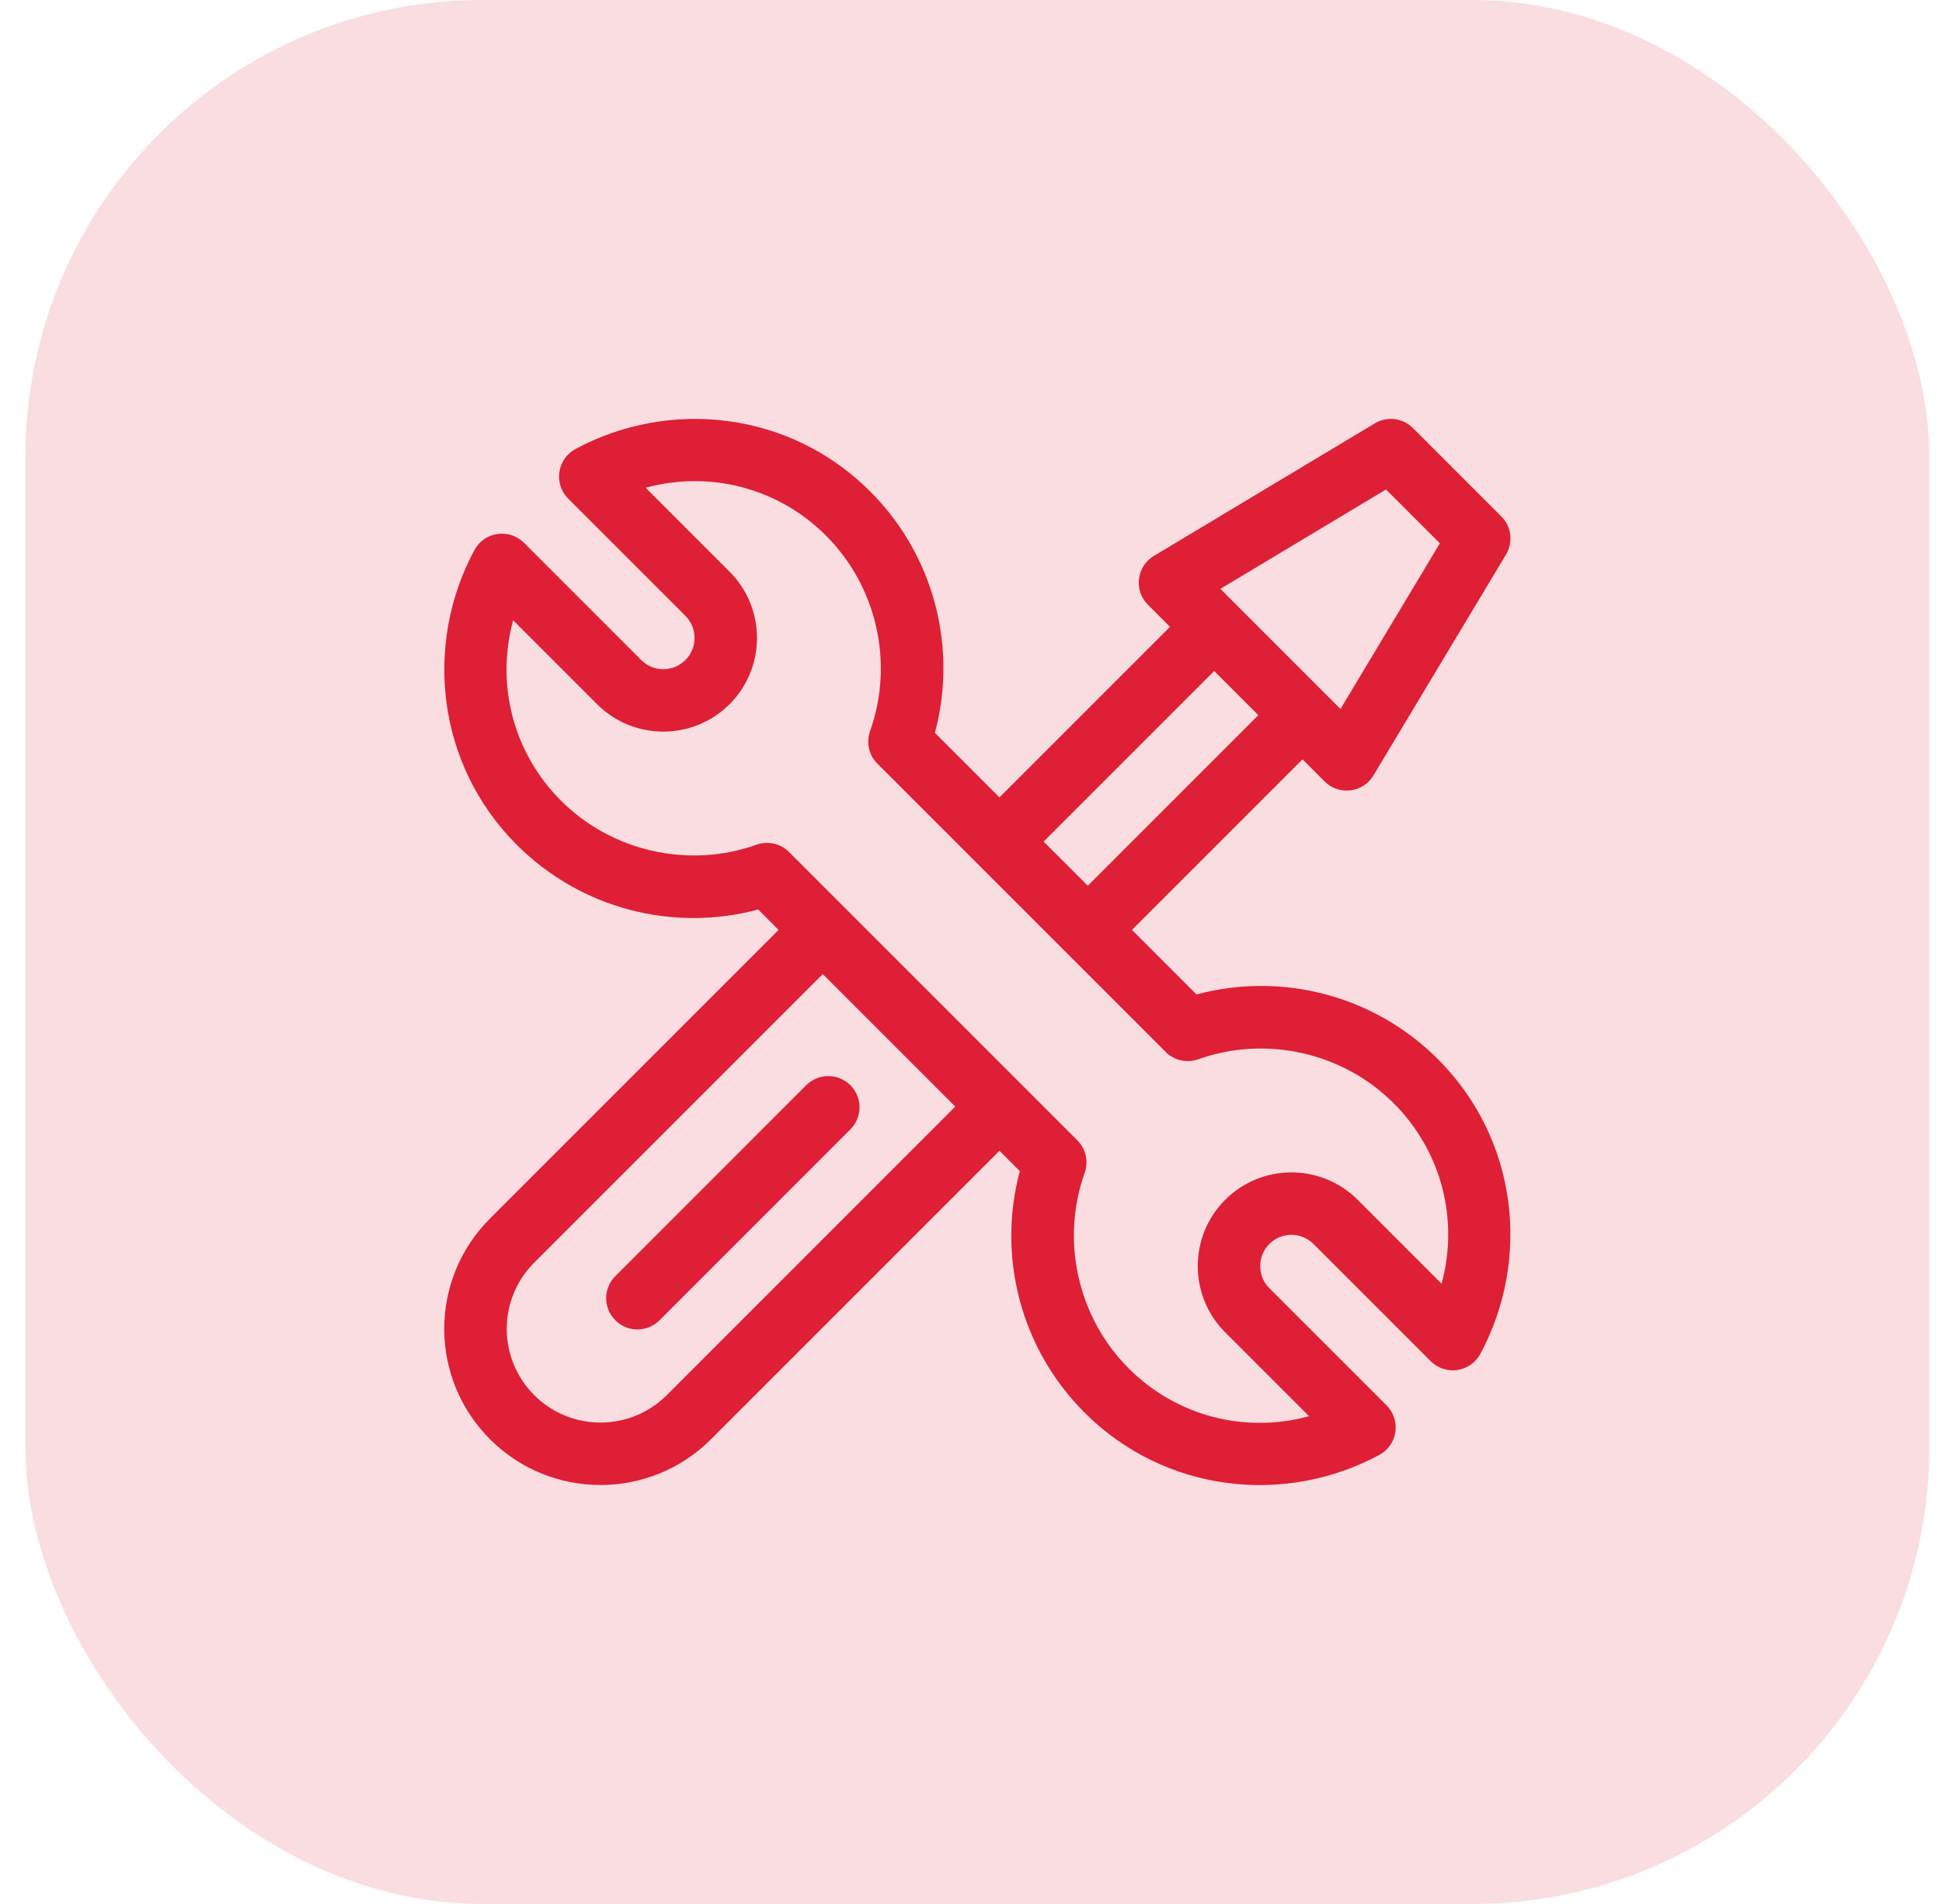
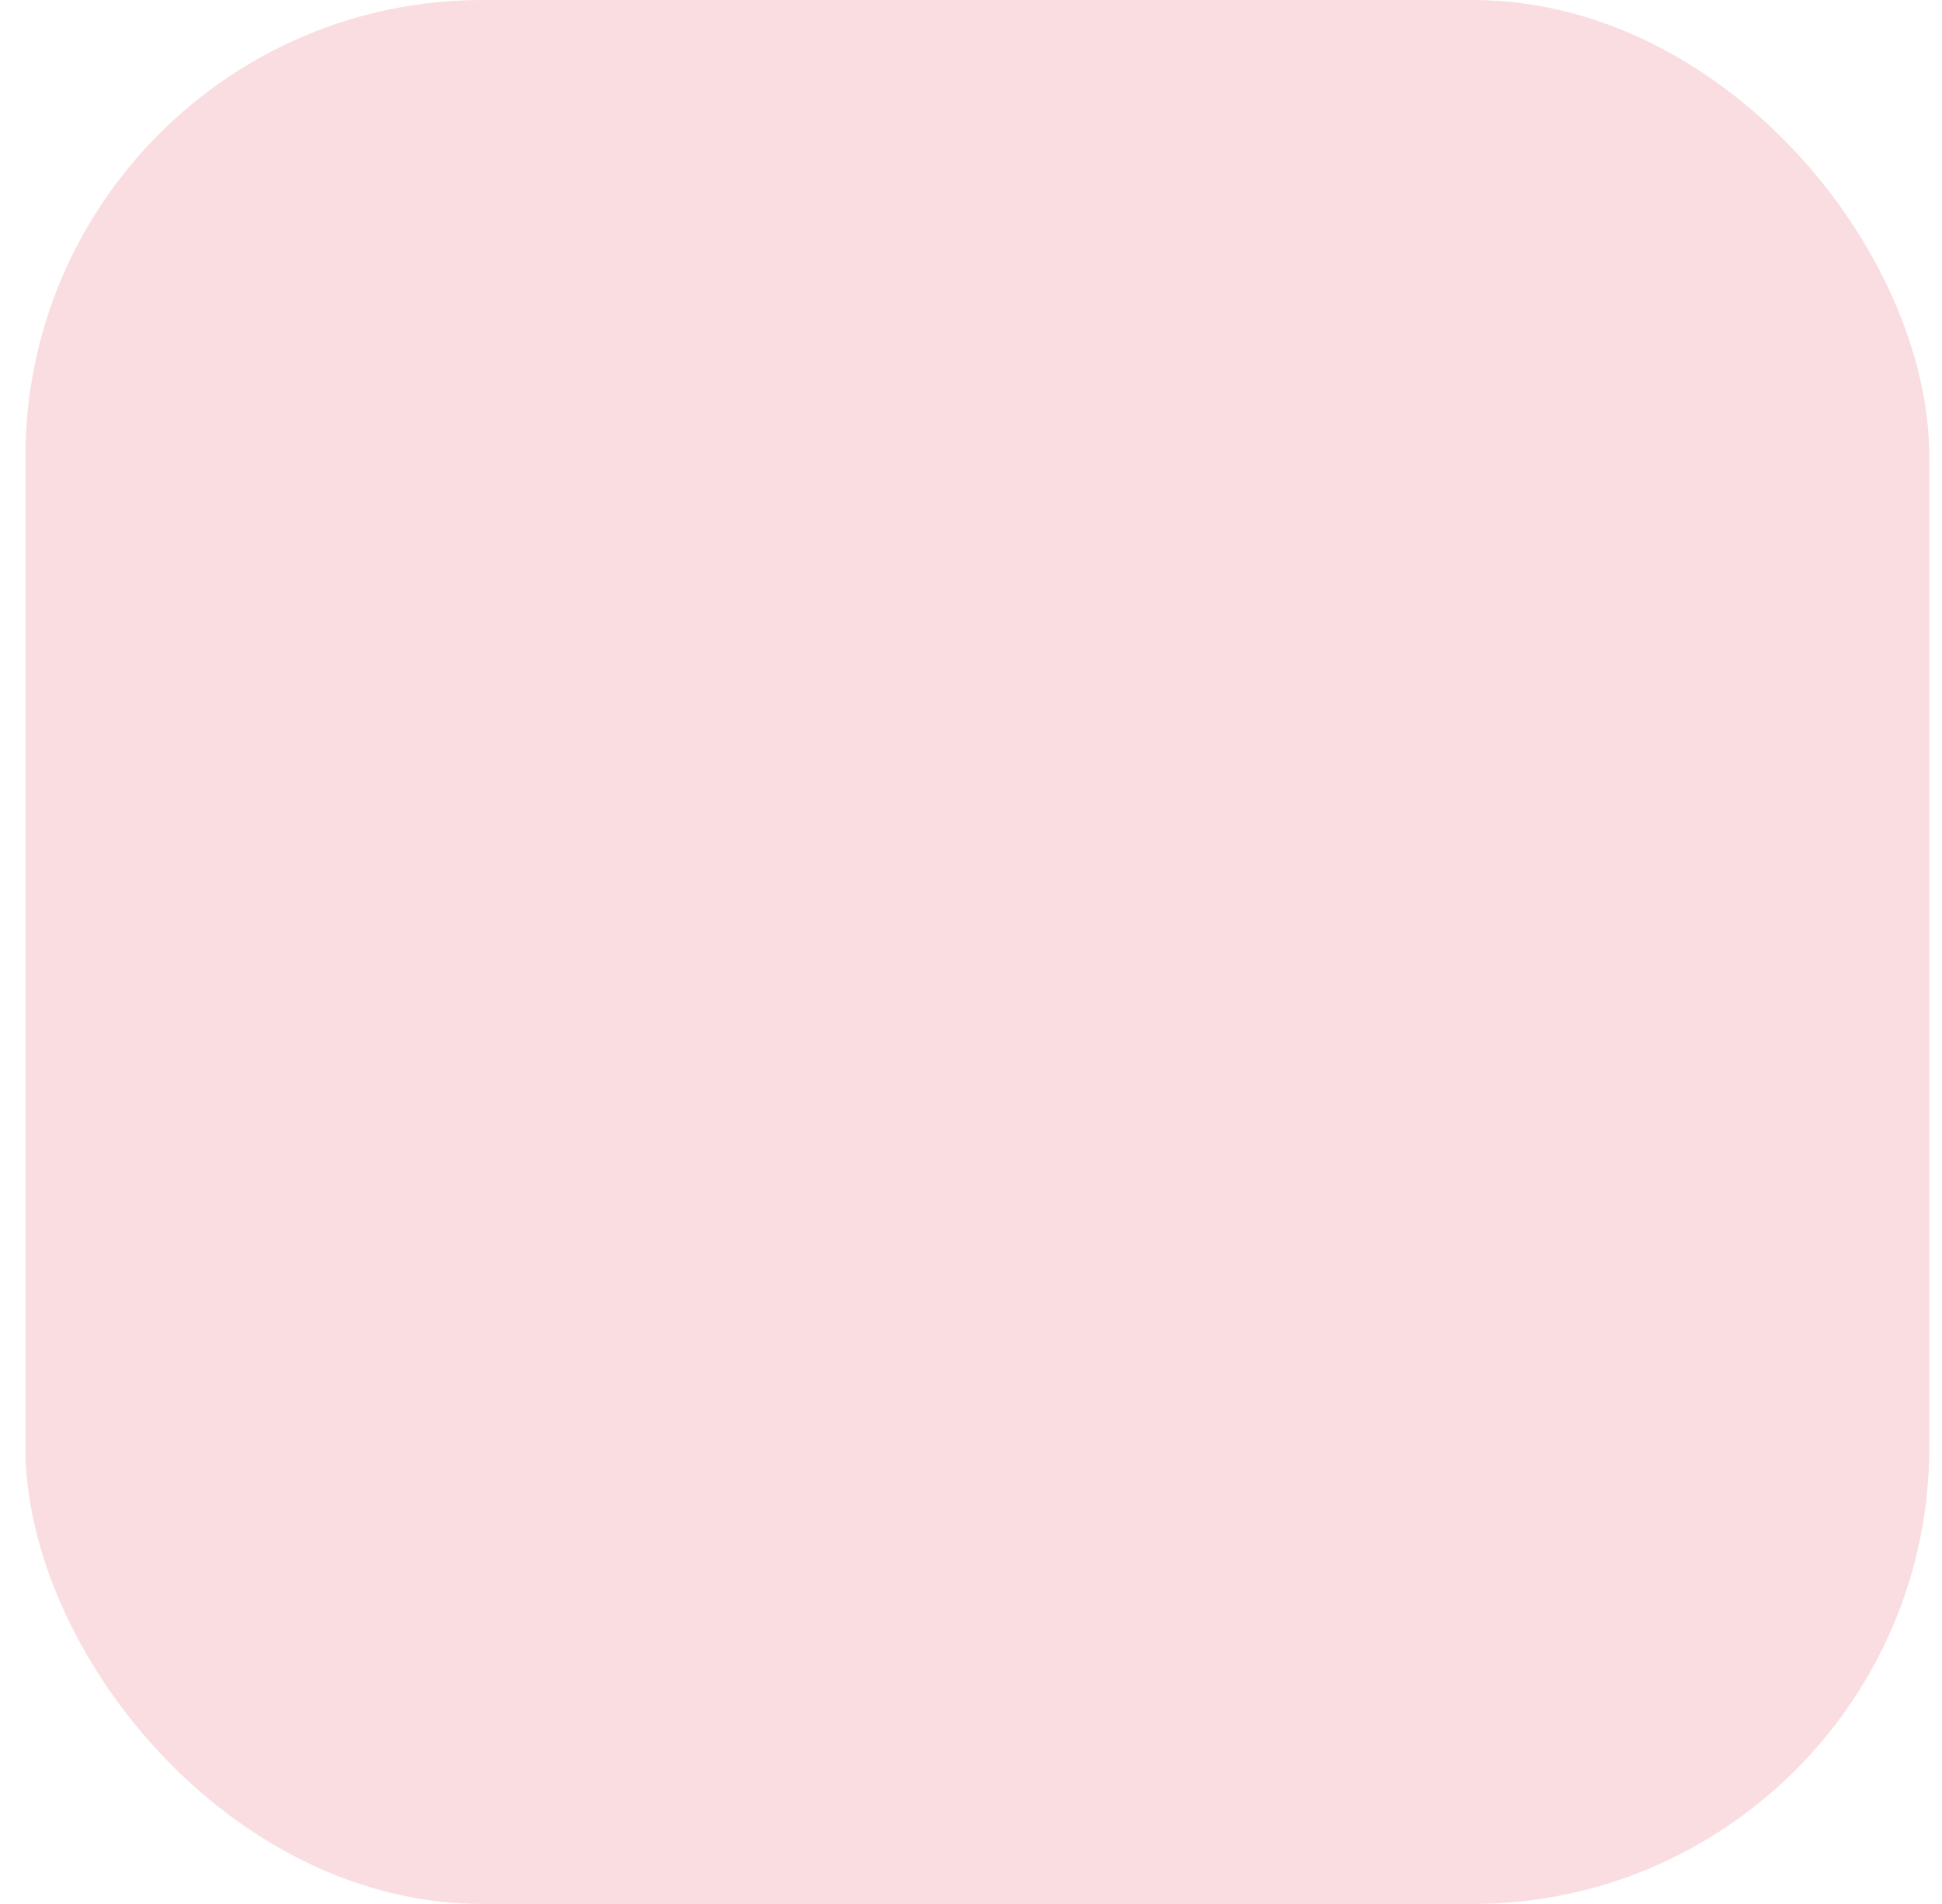
<svg xmlns="http://www.w3.org/2000/svg" width="51" height="50" viewBox="0 0 51 50" fill="none">
  <rect x="0.667" width="50" height="50" rx="12" fill="#DE1F35" fill-opacity="0.15" />
  <g clip-path="url(#clip0_827_4112)">
-     <path d="M31.422 26.115L29.727 24.42L34.206 19.941L34.786 20.521C35.162 20.897 35.794 20.823 36.069 20.363L39.55 14.563C39.743 14.24 39.693 13.827 39.426 13.561L37.106 11.241C36.84 10.975 36.427 10.924 36.104 11.118L30.304 14.598C29.846 14.872 29.769 15.505 30.146 15.881L30.726 16.461L26.247 20.94L24.552 19.245C25.149 17.016 24.54 14.593 22.853 12.906C20.742 10.795 17.583 10.461 15.112 11.792C14.884 11.915 14.727 12.139 14.69 12.395C14.652 12.652 14.738 12.911 14.921 13.094L18 16.173C18.32 16.493 18.32 17.013 18 17.333C17.68 17.653 17.159 17.653 16.84 17.333L13.761 14.254C13.578 14.071 13.318 13.985 13.062 14.023C12.805 14.06 12.582 14.217 12.459 14.445C11.133 16.907 11.455 20.068 13.572 22.186C15.256 23.87 17.678 24.483 19.912 23.885L20.447 24.42L12.87 31.997C11.266 33.601 11.265 36.193 12.87 37.797C14.469 39.397 17.071 39.397 18.67 37.797L26.247 30.22L26.782 30.755C26.185 32.984 26.794 35.407 28.481 37.095C30.592 39.205 33.751 39.539 36.222 38.208C36.45 38.085 36.607 37.862 36.645 37.605C36.682 37.349 36.596 37.089 36.413 36.906L33.334 33.828C33.015 33.508 33.015 32.987 33.334 32.668C33.654 32.348 34.175 32.348 34.495 32.668L37.573 35.746C37.756 35.929 38.016 36.015 38.272 35.978C38.529 35.94 38.752 35.783 38.875 35.555C40.201 33.093 39.879 29.932 37.762 27.814C36.078 26.131 33.656 25.517 31.422 26.115ZM36.399 12.854L37.813 14.268L35.203 18.618L32.049 15.464L36.399 12.854ZM31.886 17.621L33.046 18.781L28.567 23.26L27.407 22.1L31.886 17.621ZM17.51 36.638C16.551 37.597 14.989 37.597 14.03 36.638C13.067 35.675 13.066 34.12 14.03 33.157L21.607 25.58L25.087 29.06L17.51 36.638ZM37.858 33.711L35.655 31.508C34.695 30.548 33.134 30.548 32.175 31.508C31.215 32.467 31.215 34.028 32.175 34.988L34.378 37.191C32.704 37.648 30.904 37.198 29.641 35.935C28.304 34.598 27.85 32.582 28.485 30.8C28.591 30.502 28.516 30.169 28.292 29.945L20.722 22.375C20.499 22.152 20.166 22.076 19.867 22.183C18.085 22.817 16.07 22.363 14.732 21.026C13.469 19.763 13.019 17.963 13.476 16.289L15.68 18.493C16.639 19.452 18.2 19.452 19.16 18.493C20.119 17.533 20.119 15.972 19.16 15.013L16.956 12.809C18.63 12.352 20.43 12.803 21.693 14.066C23.03 15.403 23.484 17.418 22.849 19.2C22.743 19.499 22.818 19.832 23.042 20.055L30.612 27.625C30.836 27.849 31.169 27.924 31.467 27.818C33.249 27.183 35.265 27.637 36.602 28.974C37.865 30.238 38.315 32.037 37.858 33.711Z" fill="#DE1F35" />
-     <path d="M22.332 28.499C22.012 28.179 21.493 28.179 21.172 28.499L16.16 33.512C15.839 33.832 15.839 34.351 16.16 34.672C16.48 34.992 17 34.992 17.32 34.672L22.332 29.659C22.653 29.339 22.653 28.819 22.332 28.499Z" fill="#DE1F35" />
+     <path d="M31.422 26.115L29.727 24.42L34.206 19.941L34.786 20.521C35.162 20.897 35.794 20.823 36.069 20.363L39.55 14.563C39.743 14.24 39.693 13.827 39.426 13.561L37.106 11.241C36.84 10.975 36.427 10.924 36.104 11.118L30.304 14.598C29.846 14.872 29.769 15.505 30.146 15.881L30.726 16.461L26.247 20.94L24.552 19.245C25.149 17.016 24.54 14.593 22.853 12.906C20.742 10.795 17.583 10.461 15.112 11.792C14.884 11.915 14.727 12.139 14.69 12.395C14.652 12.652 14.738 12.911 14.921 13.094L18 16.173C18.32 16.493 18.32 17.013 18 17.333C17.68 17.653 17.159 17.653 16.84 17.333L13.761 14.254C13.578 14.071 13.318 13.985 13.062 14.023C12.805 14.06 12.582 14.217 12.459 14.445C15.256 23.87 17.678 24.483 19.912 23.885L20.447 24.42L12.87 31.997C11.266 33.601 11.265 36.193 12.87 37.797C14.469 39.397 17.071 39.397 18.67 37.797L26.247 30.22L26.782 30.755C26.185 32.984 26.794 35.407 28.481 37.095C30.592 39.205 33.751 39.539 36.222 38.208C36.45 38.085 36.607 37.862 36.645 37.605C36.682 37.349 36.596 37.089 36.413 36.906L33.334 33.828C33.015 33.508 33.015 32.987 33.334 32.668C33.654 32.348 34.175 32.348 34.495 32.668L37.573 35.746C37.756 35.929 38.016 36.015 38.272 35.978C38.529 35.94 38.752 35.783 38.875 35.555C40.201 33.093 39.879 29.932 37.762 27.814C36.078 26.131 33.656 25.517 31.422 26.115ZM36.399 12.854L37.813 14.268L35.203 18.618L32.049 15.464L36.399 12.854ZM31.886 17.621L33.046 18.781L28.567 23.26L27.407 22.1L31.886 17.621ZM17.51 36.638C16.551 37.597 14.989 37.597 14.03 36.638C13.067 35.675 13.066 34.12 14.03 33.157L21.607 25.58L25.087 29.06L17.51 36.638ZM37.858 33.711L35.655 31.508C34.695 30.548 33.134 30.548 32.175 31.508C31.215 32.467 31.215 34.028 32.175 34.988L34.378 37.191C32.704 37.648 30.904 37.198 29.641 35.935C28.304 34.598 27.85 32.582 28.485 30.8C28.591 30.502 28.516 30.169 28.292 29.945L20.722 22.375C20.499 22.152 20.166 22.076 19.867 22.183C18.085 22.817 16.07 22.363 14.732 21.026C13.469 19.763 13.019 17.963 13.476 16.289L15.68 18.493C16.639 19.452 18.2 19.452 19.16 18.493C20.119 17.533 20.119 15.972 19.16 15.013L16.956 12.809C18.63 12.352 20.43 12.803 21.693 14.066C23.03 15.403 23.484 17.418 22.849 19.2C22.743 19.499 22.818 19.832 23.042 20.055L30.612 27.625C30.836 27.849 31.169 27.924 31.467 27.818C33.249 27.183 35.265 27.637 36.602 28.974C37.865 30.238 38.315 32.037 37.858 33.711Z" fill="#DE1F35" />
  </g>
  <defs>
    <clipPath id="clip0_827_4112">
-       <rect width="28" height="28" fill="white" transform="translate(11.667 11)" />
-     </clipPath>
+       </clipPath>
  </defs>
</svg>